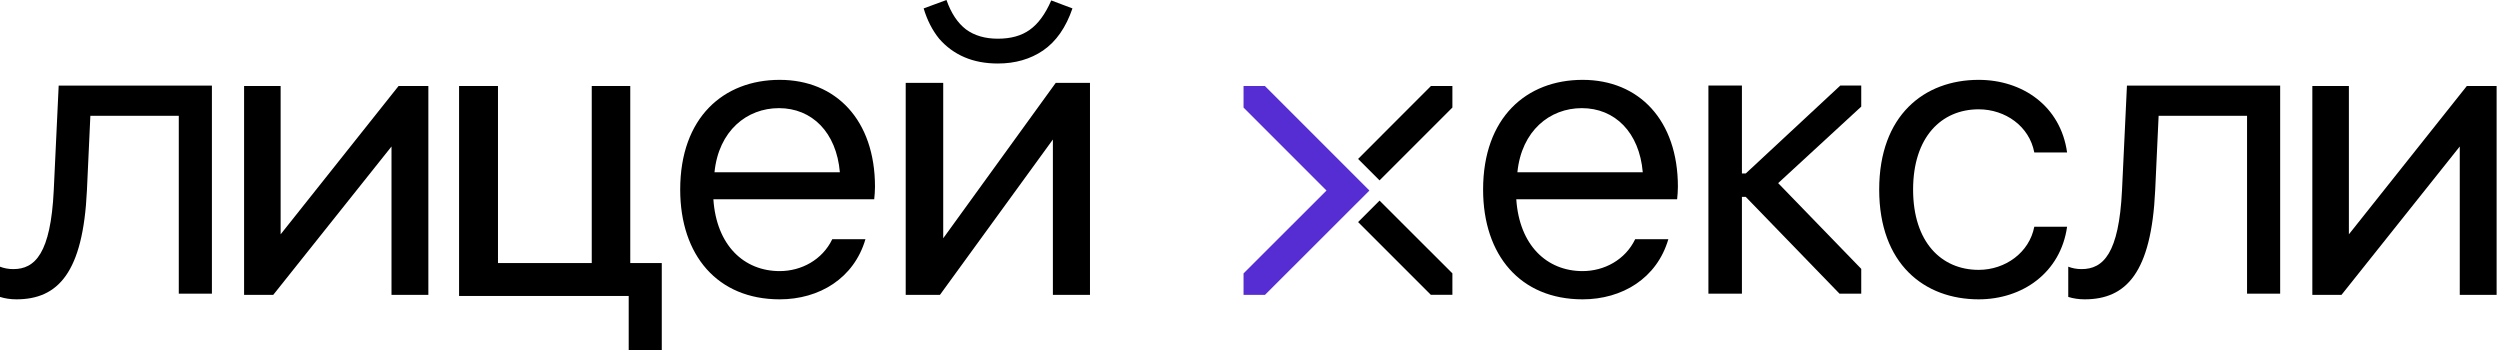
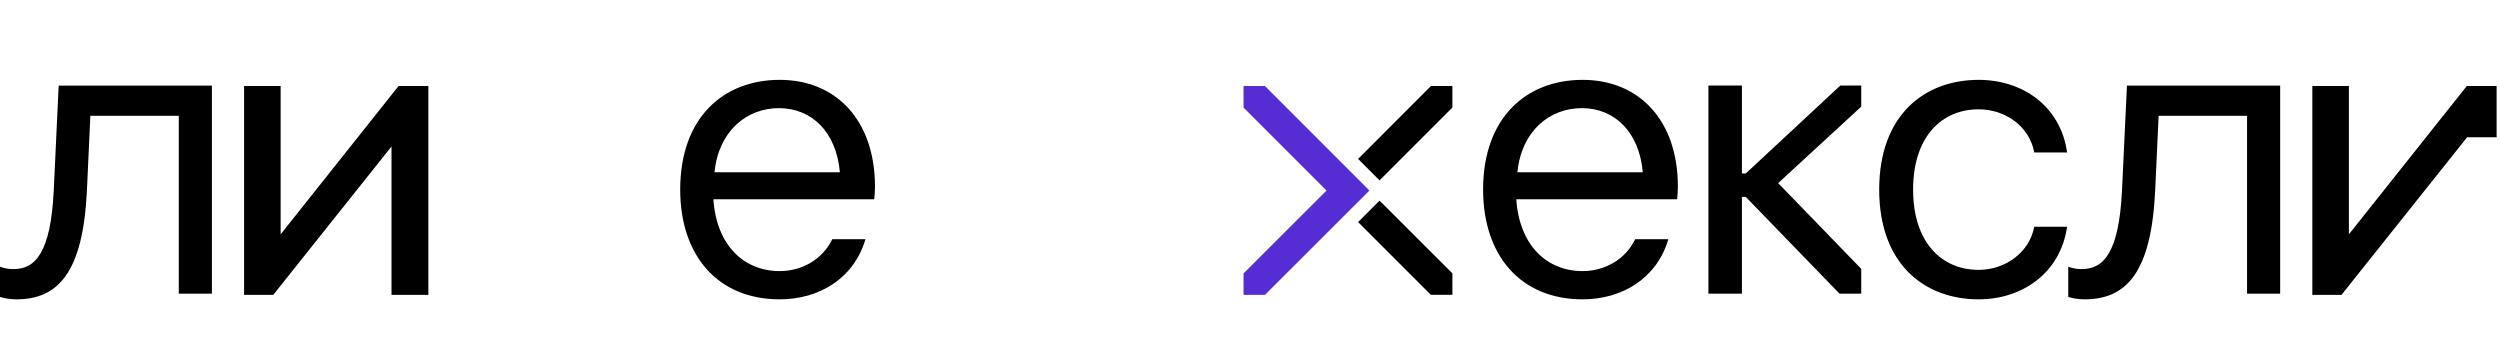
<svg xmlns="http://www.w3.org/2000/svg" width="407" height="57" viewBox="0 0 407 57" fill="none">
  <path d="M236.45 44.504V47.996H232.941L221.098 36.153L224.59 32.66L236.45 44.504Z" fill="black" />
  <path d="M236.45 14V17.507L224.59 29.366L221.098 25.875L232.957 14H236.45Z" fill="black" />
  <path d="M222.94 31.02L205.942 48H202.449V44.509L215.955 31.02L202.449 17.512V14.004H205.926L222.94 31.02Z" fill="#562DD2" />
  <path d="M241.449 30.865C241.449 19.108 248.525 13 257.645 13C266.828 13 273.162 19.568 273.162 30.406C273.162 30.932 273.098 31.986 273.035 32.445H246.851C247.349 39.932 251.818 44.135 257.645 44.135C261.182 44.135 264.593 42.297 266.204 38.946H271.605C269.742 45.313 264.096 48.731 257.645 48.731C247.53 48.731 241.449 41.569 241.449 30.865ZM267.443 28.041C266.883 21.54 262.911 17.605 257.518 17.605C252.307 17.605 247.71 21.282 247.032 28.041H267.443Z" fill="black" />
  <path d="M305.933 30.865C305.933 18.783 313.252 13 322.128 13C329.267 13 335.474 17.27 336.523 24.824H331.185C330.38 20.554 326.471 17.797 322.128 17.797C316.048 17.797 311.452 22.325 311.452 30.865C311.452 39.406 316.048 43.934 322.128 43.934C326.471 43.934 330.38 41.11 331.185 36.907H336.523C335.465 44.394 329.267 48.731 322.128 48.731C313.252 48.731 305.933 42.948 305.933 30.865Z" fill="black" />
  <path d="M371.22 47.812H365.819V18.85H351.424L350.863 30.999C350.238 44.394 346.149 48.731 339.381 48.731C338.449 48.731 337.517 48.597 336.712 48.338V43.417C337.391 43.676 338.078 43.81 338.884 43.81C342.421 43.81 344.964 41.253 345.461 31.009L346.267 13.938H371.211V47.812H371.22Z" fill="black" />
  <path d="M303.01 43.771L289.484 29.812L303.01 17.356V13.929H299.599L284.209 28.242H283.585V13.929H278.129V47.812H283.585V32.053H284.209L299.473 47.812H303.01V43.771Z" fill="black" />
-   <path d="M376.449 48V14H382.399V39.657H381.199L401.599 14H406.449V48H400.449V22.343H401.649L381.199 48H376.449Z" fill="black" />
+   <path d="M376.449 48V14H382.399V39.657H381.199L401.599 14H406.449V48V22.343H401.649L381.199 48H376.449Z" fill="black" />
  <path d="M110.737 30.865C110.737 19.108 117.813 13 126.933 13C136.116 13 142.449 19.568 142.449 30.406C142.449 30.932 142.386 31.986 142.323 32.445H116.139C116.636 39.932 121.106 44.135 126.933 44.135C130.47 44.135 133.881 42.297 135.492 38.946H140.893C139.029 45.313 133.384 48.731 126.933 48.731C116.817 48.731 110.737 41.569 110.737 30.865ZM136.731 28.041C136.17 21.54 132.198 17.605 126.806 17.605C121.595 17.605 116.998 21.282 116.32 28.041H136.731Z" fill="black" />
-   <path d="M147.449 48V13.489H153.556V41.358H151.697L171.874 13.489H177.449V48H171.41V20.063H173.334L153.025 48H147.449ZM162.449 10.339C160.414 10.339 158.6 9.997 157.007 9.312C155.414 8.628 154.042 7.623 152.892 6.3C151.786 4.93 150.945 3.287 150.37 1.369L154.087 0C154.839 2.146 155.901 3.743 157.272 4.793C158.644 5.797 160.37 6.3 162.449 6.3C164.573 6.3 166.299 5.82 167.626 4.862C168.998 3.903 170.171 2.305 171.144 0.068L174.595 1.369C173.534 4.474 171.941 6.756 169.817 8.217C167.737 9.632 165.281 10.339 162.449 10.339Z" fill="black" />
  <path d="M34.508 47.812H29.106V18.85H14.711L14.151 30.999C13.526 44.394 9.437 48.731 2.669 48.731C1.737 48.731 0.805 48.597 0 48.338V43.417C0.679 43.676 1.366 43.81 2.171 43.81C5.709 43.81 8.251 41.253 8.749 31.009L9.554 13.938H34.499V47.812H34.508Z" fill="black" />
  <path d="M39.737 48V14H45.687V39.657H44.487L64.887 14H69.737V48H63.737V22.343H64.937L44.487 48H39.737Z" fill="black" />
-   <path d="M102.353 57V48.183H74.737V14H81.071V42.825H96.336V14H102.607V42.825H107.737V57H102.353Z" fill="black" />
</svg>